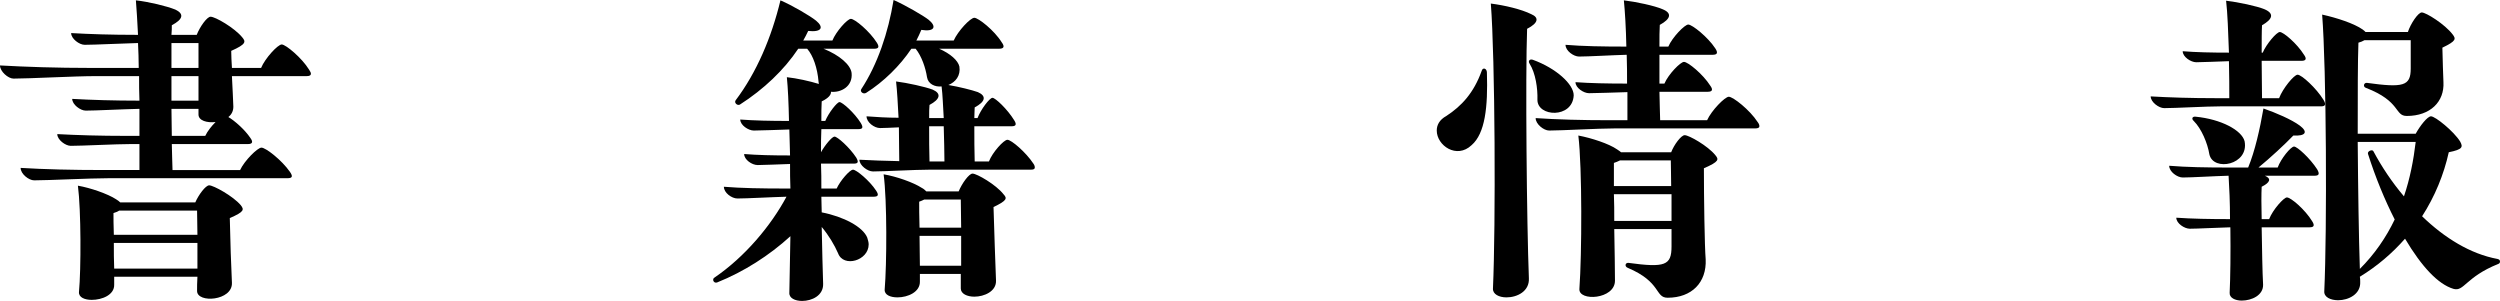
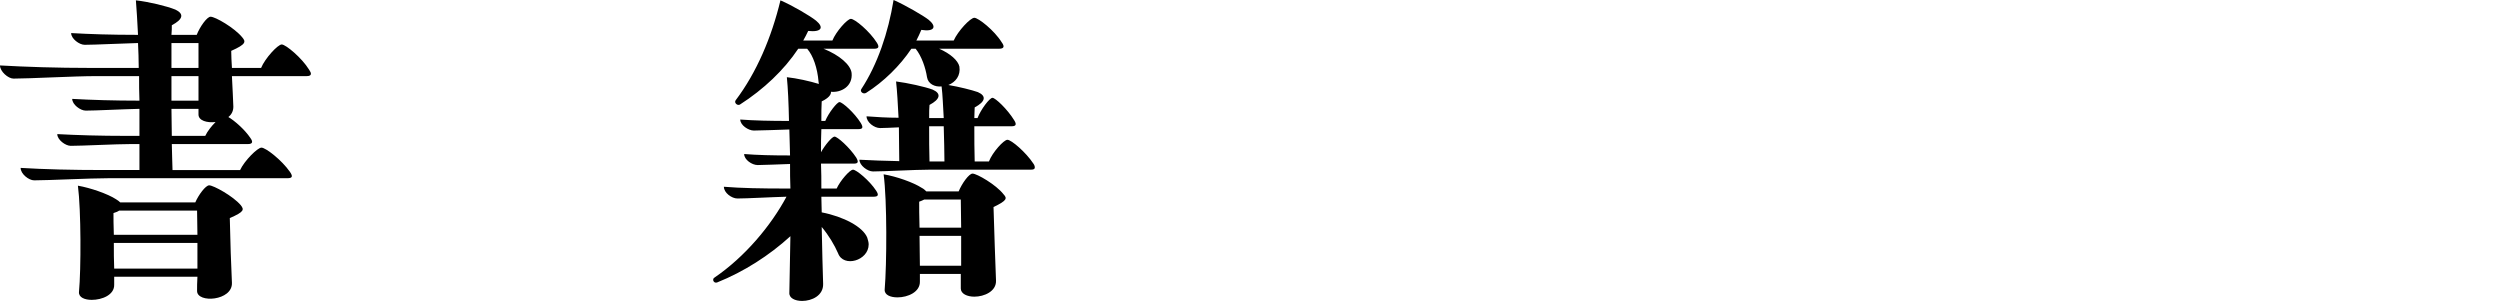
<svg xmlns="http://www.w3.org/2000/svg" id="_レイヤー_2" data-name="レイヤー 2" viewBox="0 0 210.84 25.38">
  <g id="_テキスト等" data-name="テキスト等">
    <g>
      <path d="M26.22,6.21c0,.15-.12.21-.36.21h-6.3c.06.99.09,1.98.12,2.58,0,.36-.15.66-.42.87.51.3,1.38,1.05,1.86,1.77.24.33.18.51-.21.51h-6.42c.03.81.03,1.56.06,2.19h5.7c.36-.78,1.47-1.89,1.8-1.89.36,0,1.71,1.05,2.4,2.04.27.39.21.54-.21.54h-15.09c-1.59,0-5.04.18-6.27.18-.45,0-1.14-.54-1.14-1.05,1.98.12,4.32.18,7.05.18h2.97v-2.19h-.72c-1.26,0-4.08.15-5.07.15-.45,0-1.14-.51-1.14-.99,1.65.09,3.6.15,5.85.15h1.08v-2.28c-1.44.03-3.69.15-4.53.15-.45,0-1.14-.51-1.14-.99,1.62.09,3.51.15,5.67.15-.03-.69-.03-1.38-.03-2.07h-3.66c-1.77,0-5.61.21-6.93.21-.45,0-1.14-.6-1.14-1.11,2.16.12,4.74.21,7.68.21h4.02c0-.72-.03-1.44-.06-2.1-1.29.03-3.63.15-4.5.15-.45,0-1.14-.51-1.14-.99,1.53.09,3.39.15,5.52.15h.12c-.06-1.17-.12-2.19-.18-2.91,1.08.12,2.58.48,3.33.78.75.36.66.81-.3,1.32,0,.21,0,.51-.03.81h2.13c.27-.69.87-1.53,1.17-1.53.39,0,2.01.93,2.67,1.74.3.36.36.57-.93,1.14,0,.42.03.93.06,1.44h2.46c.33-.81,1.41-1.98,1.74-1.98s1.68,1.11,2.31,2.13c.09.15.15.24.15.33ZM20.31,17.31c.27.36.33.54-.93,1.08.03,1.68.12,4.26.18,5.46.06,1.53-2.94,1.74-2.94.69,0-.33,0-.72.03-1.2h-7.02v.66c.03.87-1.02,1.29-1.89,1.29-.6,0-1.11-.21-1.08-.66.18-1.92.18-6.9-.09-8.97,1.05.18,2.52.69,3.21,1.14.15.09.27.18.36.27h6.33c.27-.63.87-1.44,1.17-1.44.36,0,2.01.9,2.67,1.68ZM10.05,17.76c-.12.09-.3.15-.48.21,0,.39,0,1.05.03,1.83h7.05c0-.72-.03-1.44-.03-2.04h-6.57ZM16.65,22.65v-2.16h-7.05c0,.72,0,1.5.03,2.16h7.02ZM16.74,3.63h-2.28v2.1h2.28v-2.1ZM14.46,8.49h2.28v-2.07h-2.28v2.07ZM17.31,11.46c.18-.39.54-.84.87-1.17-.72.09-1.44-.12-1.44-.63v-.48h-2.28c0,.78.03,1.56.03,2.28h2.82Z" />
      <path d="M73.89,16.08c.24.36.18.51-.21.51h-4.41c0,.45.03.87.03,1.32,1.86.36,3.48,1.23,3.84,2.13.06.21.12.39.12.57,0,1.38-2.13,1.98-2.58.75-.3-.69-.78-1.5-1.38-2.22.03,1.92.09,3.66.12,4.8.03.99-.96,1.44-1.77,1.44-.6,0-1.11-.24-1.08-.69l.09-4.77c-1.77,1.62-3.93,3-6.18,3.9-.18.06-.33-.06-.33-.21,0-.09,0-.12.12-.21,2.55-1.74,4.74-4.35,6.06-6.81-1.2.03-3.33.15-4.14.15-.48,0-1.14-.48-1.14-.99,1.44.12,3.21.15,5.22.15h.39c-.03-.69-.03-1.38-.03-2.07-.99.03-2.19.09-2.73.09-.48,0-1.14-.45-1.14-.93,1.11.09,2.37.12,3.87.12-.03-.75-.03-1.5-.06-2.19-1.05.03-2.4.09-3,.09-.45,0-1.14-.45-1.14-.93,1.17.09,2.55.12,4.11.12-.03-1.5-.09-2.79-.18-3.69.84.09,1.92.33,2.7.57,0-.06-.03-.12-.03-.21-.09-1.11-.45-2.19-.96-2.76h-.75c-1.2,1.8-2.91,3.42-4.92,4.71-.21.12-.51-.15-.36-.36,1.77-2.34,3.03-5.31,3.78-8.43.99.42,2.52,1.32,3,1.71.69.57.48.99-.66.87-.12.27-.27.54-.42.81h2.46c.3-.75,1.26-1.83,1.56-1.83.33,0,1.59,1.05,2.19,2.01.21.33.18.51-.21.51h-4.29c1.35.54,2.28,1.35,2.37,2.04.12,1.14-.9,1.68-1.74,1.59.03.24-.21.54-.78.81-.03.45-.03.99-.03,1.65h.33c.27-.66.99-1.59,1.2-1.59.24,0,1.26.9,1.8,1.77.21.36.18.51-.21.51h-3.12c-.03.6-.03,1.26-.03,1.95.33-.6.93-1.32,1.14-1.32.24,0,1.26.9,1.83,1.77.21.36.18.51-.21.51h-2.76c.03.69.03,1.38.03,2.1h1.29c.3-.66,1.11-1.59,1.38-1.59s1.38.9,1.95,1.77ZM87.27,14.13c0,.12-.09.18-.33.18h-8.55c-1.23,0-3.81.15-4.77.15-.45,0-1.14-.51-1.14-.99.99.06,2.1.09,3.36.12,0-.75-.03-1.77-.03-2.85-.66.03-1.26.06-1.59.06-.48,0-1.14-.48-1.14-.99.81.06,1.71.12,2.7.12-.06-1.14-.12-2.28-.21-3.06.96.12,2.46.45,3.09.69.75.33.63.81-.27,1.29-.03.27-.03.66-.03,1.11h1.23c-.06-.99-.09-1.95-.18-2.67-.57.06-1.14-.21-1.23-.78-.12-.78-.45-1.77-.96-2.4h-.36c-.96,1.44-2.34,2.79-3.81,3.72-.24.15-.54-.09-.42-.3,1.38-2.1,2.28-4.77,2.73-7.53.96.42,2.52,1.32,2.97,1.68.69.57.48,1.02-.63.84-.12.3-.27.6-.42.9h3.15c.36-.81,1.41-1.92,1.74-1.92s1.68,1.05,2.31,2.07c.27.36.18.54-.21.54h-5.07c.96.42,1.59.99,1.71,1.5.12.78-.33,1.32-.93,1.56.9.15,1.98.42,2.49.6.75.33.63.81-.27,1.29,0,.24-.03.54-.03.9h.27c.27-.72,1.02-1.71,1.26-1.71s1.26.96,1.83,1.89c.21.33.18.51-.21.51h-3.15c0,.96,0,2.1.03,2.97h1.2c.3-.78,1.26-1.83,1.56-1.83.33,0,1.56,1.05,2.19,2.01.09.12.12.24.12.33ZM84.63,16.38c.3.33.36.51-.84,1.08.06,1.92.15,4.83.21,6.21.03.9-.99,1.35-1.83,1.35-.6,0-1.14-.24-1.14-.69v-1.23h-3.45v.63c.03.9-1.02,1.35-1.89,1.35-.6,0-1.11-.21-1.08-.66.18-2.13.21-7.53-.09-9.72,1.08.18,2.52.69,3.21,1.14.18.09.3.21.39.3h2.73c.27-.66.87-1.5,1.17-1.5.36,0,1.98.93,2.61,1.74ZM77.94,16.83c-.12.06-.24.12-.42.18,0,.45,0,1.26.03,2.19h3.51c0-.84-.03-1.65-.03-2.37h-3.09ZM81.06,22.41v-2.52h-3.51c0,.87.03,1.74.03,2.52h3.48ZM78.36,10.65c0,.99,0,2.1.03,2.97h1.26c0-.78-.03-1.86-.06-2.97h-1.23Z" />
-       <path d="M125.4,6.12c.09,2.91-.15,5.13-1.29,6.12-1.26,1.2-2.94.03-2.94-1.23,0-.45.21-.9.81-1.23,1.29-.84,2.31-1.95,2.97-3.78.09-.36.45-.24.45.12ZM128.94,23.46c.06,1.11-.99,1.62-1.89,1.62-.63,0-1.17-.27-1.14-.75.24-5.37.18-19.41-.18-24.03,1.17.15,2.58.48,3.42.9.63.27.63.72-.36,1.23-.15,3.96-.03,16.47.15,21.03ZM129,5.37c-.15-.21,0-.42.27-.33,1.98.72,3.45,2.07,3.45,3-.09,1.98-3.09,1.83-3.06.36.03-.93-.15-2.22-.66-3.03ZM148.38,10.65c0,.12-.12.18-.36.18h-11.85c-1.41,0-4.44.18-5.52.18-.45,0-1.14-.54-1.14-1.05,1.77.12,3.87.18,6.27.18h1.47v-2.37c-1.14.03-2.61.09-3.24.09-.45,0-1.14-.45-1.14-.93,1.23.09,2.7.12,4.35.12,0-.78,0-1.62-.03-2.43-1.17.03-3.24.15-4.02.15-.45,0-1.14-.48-1.14-.99,1.44.12,3.15.15,5.13.15-.03-1.56-.12-3-.21-3.9,1.02.12,2.58.45,3.27.75.81.33.69.81-.24,1.32-.03.42-.03,1.05-.03,1.83h.75c.33-.78,1.38-1.86,1.68-1.86.33,0,1.65,1.05,2.28,2.01.24.36.18.54-.21.54h-4.5v2.43h.42c.33-.78,1.35-1.83,1.65-1.83.33,0,1.59,1.02,2.22,2.01.24.33.18.51-.21.51h-4.08c.03.9.03,1.74.06,2.4h3.96c.36-.81,1.5-1.98,1.83-1.98.36,0,1.77,1.11,2.43,2.13.12.15.15.27.15.36ZM144.66,13.08c.3.36.36.54-.96,1.11,0,2.46.06,6.6.15,7.68.09,1.95-1.17,3.24-3.21,3.24-1.08,0-.51-1.32-3.36-2.52-.3-.12-.21-.45.06-.42,3.09.42,3.63.21,3.63-1.38v-1.47h-4.83c.03,1.71.06,3.36.06,4.35,0,1.59-3.09,1.77-3,.69.21-2.88.24-10.2-.09-12.93,1.11.21,2.58.69,3.27,1.17.18.12.27.18.33.24h4.23c.24-.63.84-1.44,1.14-1.44.36,0,1.95.9,2.58,1.68ZM136.11,15.69h4.83c0-.87-.03-1.62-.03-2.16h-4.29c-.18.09-.33.15-.51.21v1.95ZM140.97,18.63v-2.25h-4.86c.03.72.03,1.47.03,2.25h4.83Z" />
-       <path d="M195.75,8.97h-8.49c-1.17,0-3.81.15-4.74.15-.45,0-1.14-.51-1.14-.99,1.56.09,3.39.15,5.49.15h1.14c0-.78,0-1.92-.03-3.12-1.02.03-2.19.09-2.76.09-.45,0-1.14-.45-1.14-.93,1.11.09,2.43.12,3.9.12-.06-1.68-.12-3.39-.24-4.38,1.02.12,2.58.45,3.24.72.84.36.69.84-.21,1.35-.03.48-.03,1.35-.03,2.31h.09c.3-.72,1.17-1.74,1.44-1.74.3,0,1.44.96,2.04,1.92.24.33.18.51-.21.51h-3.36c0,1.11.03,2.28.03,3.15h1.44c.3-.81,1.26-1.98,1.56-1.98.33,0,1.56,1.11,2.19,2.13.21.36.18.54-.21.54ZM195.42,14.28c.21.36.18.54-.21.54h-4.2c.57.24.45.57-.27.93-.03.63-.03,1.62,0,2.73h.63c.3-.78,1.23-1.83,1.5-1.83.33,0,1.53,1.02,2.13,2.01.21.33.18.51-.21.51h-4.05c.03,1.8.06,3.78.12,4.83.03.9-.96,1.35-1.8,1.35-.57,0-1.05-.24-1.02-.66.06-1.23.09-3.39.06-5.52-1.17.03-2.76.12-3.42.12-.45,0-1.14-.45-1.14-.93,1.29.09,2.79.12,4.53.12,0-1.38-.06-2.7-.12-3.66-1.17.03-3.12.15-3.87.15-.45,0-1.14-.48-1.14-.99,1.44.12,3.15.15,5.13.15h1.53c.57-1.38.99-3.24,1.29-4.98,1.05.36,2.37.93,3.06,1.44.72.54.51.9-.54.84-.75.78-1.92,1.86-2.94,2.7h1.62c.27-.75,1.11-1.77,1.38-1.77s1.35.99,1.95,1.92ZM185.01,10.2c-.21-.18-.12-.39.15-.36,2.16.21,3.9,1.14,4.14,2.07.39,2.01-2.64,2.58-2.97,1.11-.15-.93-.66-2.16-1.32-2.82ZM210.84,22.05c0,.12-.06.18-.15.21-2.76,1.11-2.88,2.37-3.78,2.1-1.29-.39-2.67-1.86-4.08-4.23-1.08,1.23-2.34,2.31-3.81,3.21.03.15.03.27.03.42.06,1.05-.99,1.56-1.86,1.56-.66,0-1.2-.27-1.17-.75.24-5.22.18-18.81-.18-23.34,1.23.27,2.7.75,3.42,1.26.09.06.18.15.24.21h3.57c.24-.72.87-1.65,1.17-1.65.36,0,1.95.99,2.61,1.86.27.36.33.54-.87,1.11.03,1.08.06,2.34.09,2.91.09,1.65-1.11,2.85-3.09,2.85-1.05,0-.48-1.23-3.45-2.37-.27-.09-.18-.45.09-.42,3.06.42,3.69.27,3.69-1.2v-2.4h-3.9c-.15.09-.3.15-.51.21-.06,1.5-.06,4.44-.06,7.68h4.89c.36-.66.99-1.47,1.29-1.47.36,0,1.92,1.26,2.46,2.13.24.45.24.66-.96.9-.42,1.89-1.17,3.72-2.25,5.4,1.89,1.83,4.08,3.18,6.36,3.6.15.03.21.12.21.21ZM201.96,18.51c-.84-1.65-1.62-3.54-2.25-5.52-.09-.24.36-.42.45-.24.72,1.35,1.59,2.64,2.58,3.81.51-1.5.81-3.06.99-4.59h-4.89c.03,3.87.09,8.04.18,10.71,1.26-1.26,2.22-2.67,2.94-4.17Z" />
    </g>
  </g>
</svg>